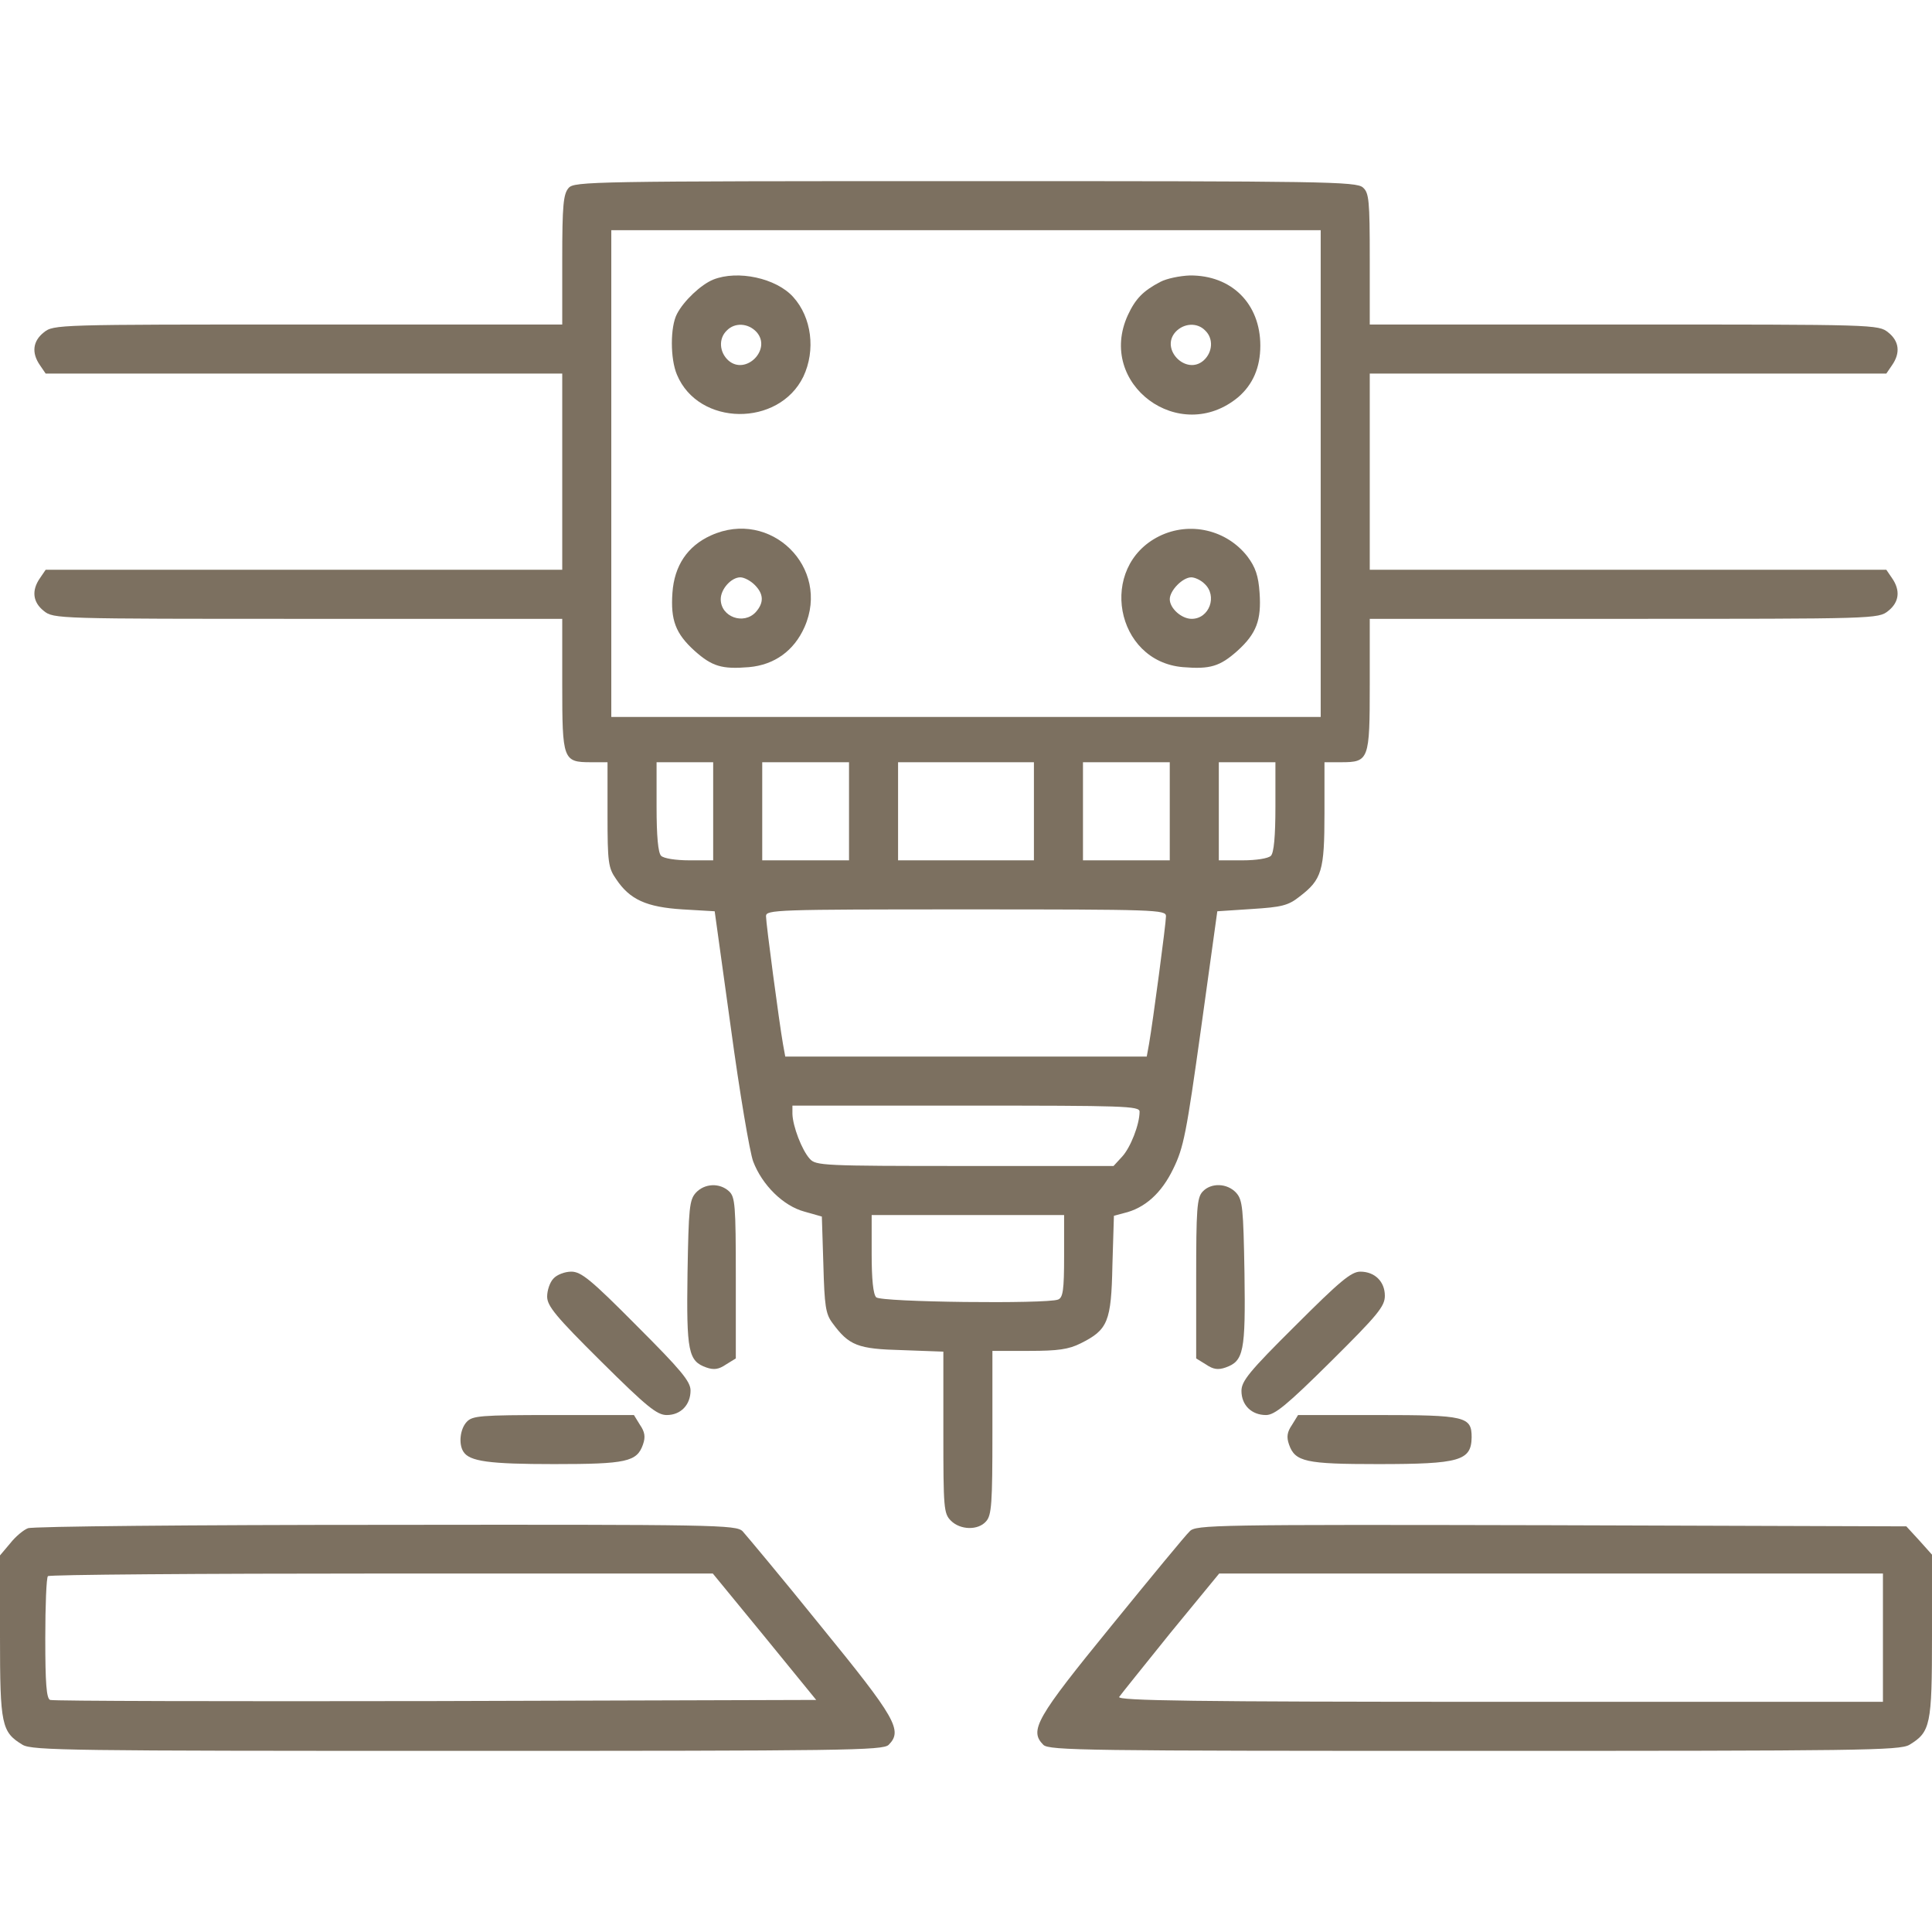
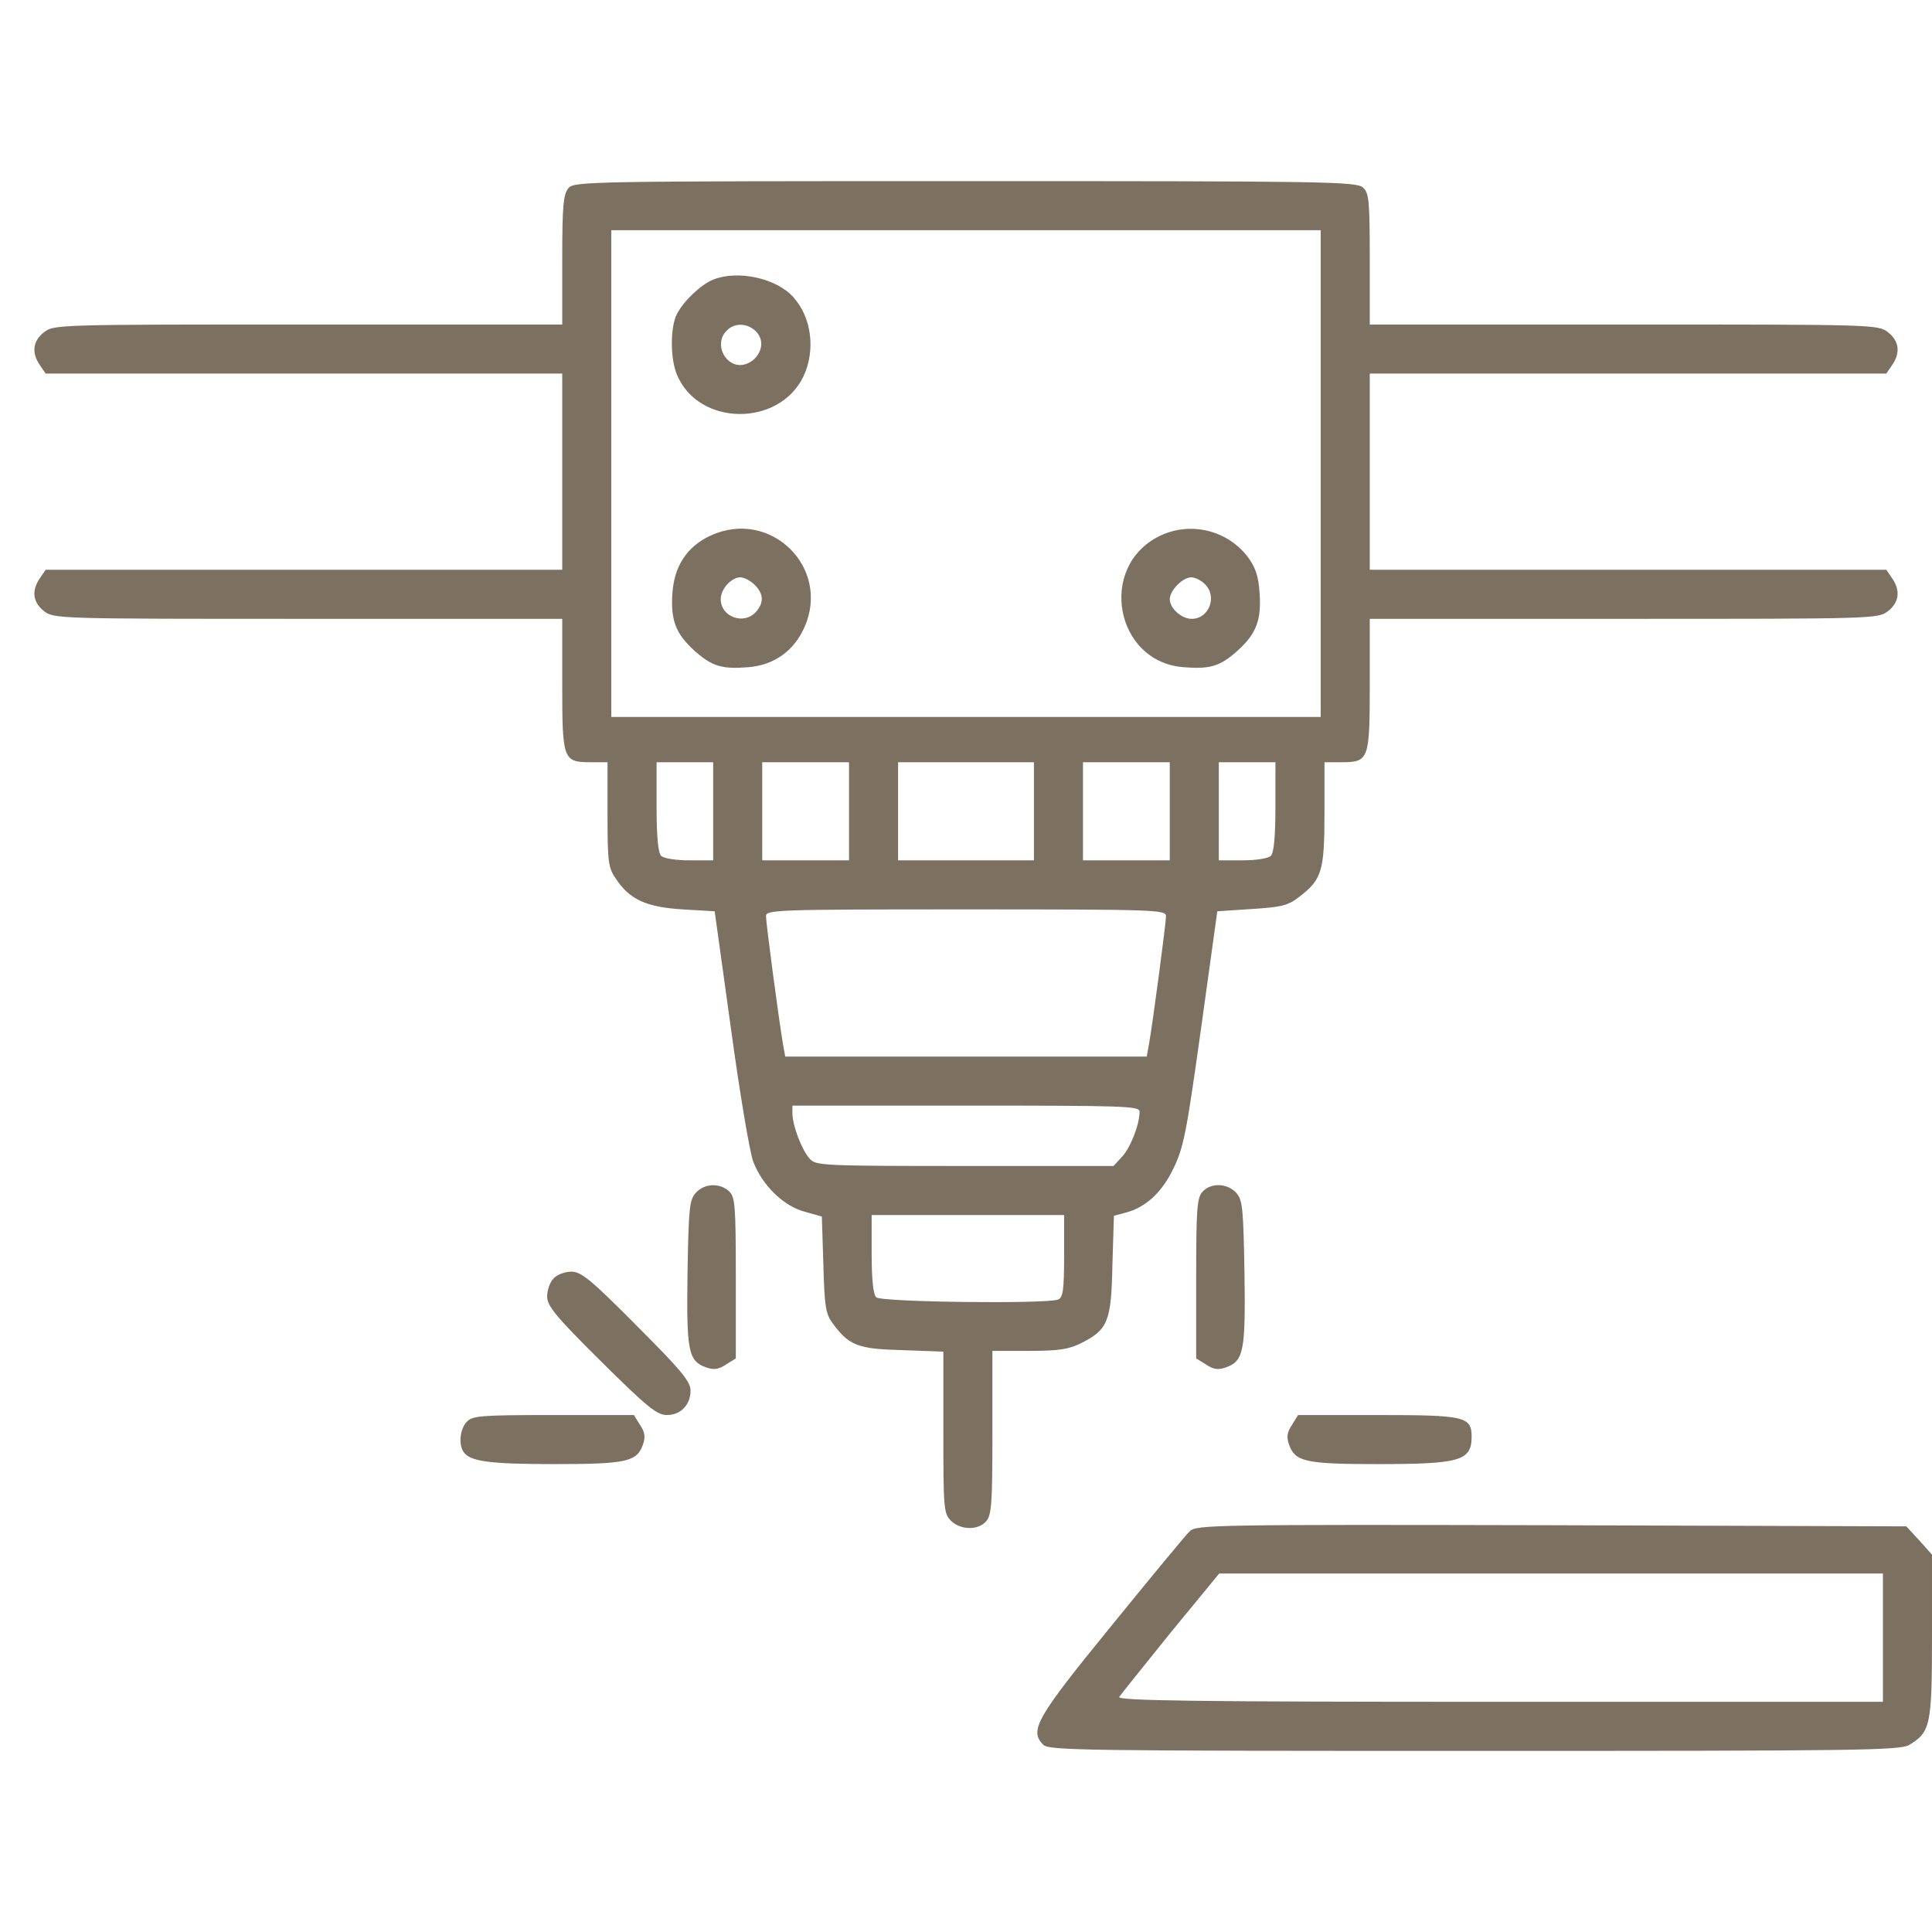
<svg xmlns="http://www.w3.org/2000/svg" width="512" height="512" viewBox="0 0 512 512" fill="none">
  <path d="M150.699 49.798C149.299 51.398 148.999 54.298 148.999 68.798V85.998H81.599C14.999 85.998 14.199 85.998 11.599 88.098C8.699 90.398 8.299 93.498 10.599 96.798L12.099 98.998H80.599H148.999V124.998V150.998H80.599H12.099L10.599 153.198C8.299 156.498 8.699 159.598 11.599 161.898C14.199 163.998 14.999 163.998 81.599 163.998H148.999V181.398C148.999 201.398 149.199 201.998 156.599 201.998H160.999V215.898C160.999 228.598 161.199 229.998 163.299 232.998C166.899 238.398 171.299 240.398 180.899 240.998L189.399 241.498L193.699 272.498C195.999 289.498 198.699 305.398 199.599 307.798C201.999 314.098 207.599 319.598 213.199 321.098L217.799 322.398L218.199 335.098C218.499 346.098 218.799 348.198 220.599 350.598C224.999 356.598 227.299 357.498 239.099 357.798L249.999 358.198V379.598C249.999 399.698 250.099 401.098 251.999 402.998C254.499 405.498 259.199 405.598 261.299 403.198C262.799 401.598 262.999 398.398 262.999 379.698V357.998H272.699C280.399 357.998 283.199 357.598 286.399 355.998C293.599 352.398 294.499 350.298 294.799 335.298L295.199 322.198L297.799 321.498C303.399 320.198 307.799 316.198 310.899 309.798C313.699 304.098 314.399 300.398 318.299 272.498L322.599 241.498L331.699 240.898C339.599 240.398 341.399 239.998 344.399 237.598C350.299 233.098 350.999 230.798 350.999 215.498V201.998H355.399C362.799 201.998 362.999 201.398 362.999 181.398V163.998H430.399C496.999 163.998 497.799 163.998 500.399 161.898C503.299 159.598 503.699 156.498 501.399 153.198L499.899 150.998H431.399H362.999V124.998V98.998H431.399H499.899L501.399 96.798C503.699 93.498 503.299 90.398 500.399 88.098C497.799 85.998 496.999 85.998 430.399 85.998H362.999V68.698C362.999 53.098 362.799 51.098 361.199 49.698C359.499 48.098 350.699 47.998 255.799 47.998C156.799 47.998 152.199 48.098 150.699 49.798ZM349.999 125.498V189.998H255.999H161.999V125.498V60.998H255.999H349.999V125.498ZM188.999 214.998V227.998H182.699C179.099 227.998 175.899 227.498 175.199 226.798C174.399 225.998 173.999 221.598 173.999 213.798V201.998H181.499H188.999V214.998ZM224.999 214.998V227.998H213.499H201.999V214.998V201.998H213.499H224.999V214.998ZM273.999 214.998V227.998H255.999H237.999V214.998V201.998H255.999H273.999V214.998ZM309.999 214.998V227.998H298.499H286.999V214.998V201.998H298.499H309.999V214.998ZM337.999 213.798C337.999 221.598 337.599 225.998 336.799 226.798C336.099 227.498 332.899 227.998 329.299 227.998H322.999V214.998V201.998H330.499H337.999V213.798ZM308.999 242.798C308.999 244.698 305.499 270.998 304.499 276.698L303.899 279.998H255.999H208.099L207.499 276.698C206.499 270.998 202.999 244.698 202.999 242.798C202.999 241.098 205.499 240.998 255.999 240.998C306.499 240.998 308.999 241.098 308.999 242.798ZM301.999 294.598C301.999 297.998 299.599 304.098 297.399 306.498L295.099 308.998H255.699C217.999 308.998 216.199 308.898 214.599 307.098C212.499 304.798 210.099 298.498 209.999 295.198V292.998H255.999C297.899 292.998 301.999 293.098 301.999 294.598ZM281.999 332.898C281.999 341.898 281.699 343.898 280.399 344.398C277.299 345.598 233.499 345.098 232.199 343.798C231.399 342.998 230.999 338.998 230.999 332.298V321.998H256.499H281.999V332.898Z" fill="#7C7060" />
  <path d="M189.001 74.101C185.801 75.401 181.201 79.701 179.401 83.201C177.601 86.601 177.601 95.101 179.401 99.301C185.101 113.001 206.401 113.201 212.901 99.801C216.201 92.801 215.101 84.101 210.201 78.701C205.701 73.701 195.501 71.501 189.001 74.101ZM200.501 88.001C204.601 92.601 197.601 99.601 193.001 95.501C190.601 93.301 190.401 89.701 192.601 87.601C194.701 85.401 198.301 85.601 200.501 88.001Z" fill="#7C7060" />
-   <path d="M307.499 74.7C302.899 77.1 300.899 79.2 298.899 83.5C290.499 101.8 312.699 118.2 328.199 105.2C331.999 101.9 333.999 97.4 333.999 91.6C333.999 80.5 326.399 72.9 315.299 73C312.699 73.1 309.199 73.8 307.499 74.7ZM319.399 87.6C321.599 89.7 321.399 93.3 318.999 95.5C314.399 99.6 307.399 92.6 311.499 88C313.699 85.6 317.299 85.4 319.399 87.6Z" fill="#7C7060" />
  <path d="M188.401 141.899C182.201 144.699 178.701 149.899 178.201 157.099C177.701 164.299 179.001 167.899 184.101 172.499C188.701 176.599 191.301 177.399 198.501 176.799C205.201 176.199 210.401 172.499 213.201 166.199C220.201 150.399 204.201 134.699 188.401 141.899ZM200.001 154.999C202.401 157.399 202.501 159.699 200.301 162.199C197.101 165.699 191.001 163.499 191.001 158.799C191.001 156.099 193.801 152.999 196.201 152.999C197.201 152.999 198.901 153.899 200.001 154.999Z" fill="#7C7060" />
  <path d="M307.202 142.099C290.902 150.199 295.502 175.299 313.502 176.799C320.702 177.399 323.302 176.599 327.902 172.499C333.002 167.899 334.302 164.299 333.802 157.099C333.502 152.599 332.702 150.299 330.602 147.499C325.102 140.399 315.302 138.099 307.202 142.099ZM319.202 154.699C322.702 157.899 320.502 163.999 315.802 163.999C313.102 163.999 310.002 161.199 310.002 158.799C310.002 156.499 313.402 152.999 315.702 152.999C316.602 152.999 318.202 153.699 319.202 154.699Z" fill="#7C7060" />
  <path d="M184.398 316.1C182.698 318 182.498 320.1 182.198 337.4C181.898 358.2 182.398 360.7 187.198 362.4C189.198 363.1 190.498 362.9 192.398 361.6L194.998 360V338.6C194.998 319.2 194.798 317.2 193.198 315.7C190.698 313.4 186.698 313.6 184.398 316.1Z" fill="#7C7060" />
  <path d="M318.7 315.8C317.2 317.4 317 320.5 317 338.8V360L319.6 361.6C321.5 362.9 322.8 363.1 324.8 362.4C329.6 360.7 330.1 358.2 329.8 337.4C329.5 320.1 329.3 318 327.6 316.1C325.2 313.5 320.9 313.4 318.7 315.8Z" fill="#7C7060" />
  <path d="M146.7 338.8C145.7 339.8 145 342 145 343.6C145 346.1 147.3 348.9 159.3 360.8C171.4 372.8 174.1 375 176.7 375C180.4 375 183 372.3 183 368.5C183 366.1 180.5 363.1 168.7 351.3C156.6 339.1 154 337 151.4 337C149.7 337 147.6 337.8 146.7 338.8Z" fill="#7C7060" />
-   <path d="M343.3 351.3C331.1 363.4 329 366 329 368.6C329 372.4 331.7 375 335.5 375C337.8 375 341 372.4 352.7 360.8C365.1 348.5 367 346.2 367 343.4C367 339.6 364.3 337 360.5 337C358.1 337 355.1 339.5 343.3 351.3Z" fill="#7C7060" />
  <path d="M123.698 376.8C121.898 378.7 121.498 382.7 122.798 384.7C124.398 387.3 129.698 388 146.798 388C165.998 388 168.798 387.4 170.398 382.8C171.098 380.8 170.898 379.5 169.598 377.6L167.998 375H146.598C127.198 375 125.198 375.2 123.698 376.8Z" fill="#7C7060" />
  <path d="M342.4 377.6C341.1 379.5 340.9 380.8 341.6 382.8C343.2 387.4 346 388 365.2 388C386.9 388 389.9 387.1 390 380.9C390 375.4 388.4 375 365.2 375H344L342.4 377.6Z" fill="#7C7060" />
-   <path d="M7.4 405C6.3 405.4 4.1 407.2 2.7 409L0 412.2V433.7C0 457.2 0.4 459 6 462.4C8.6 463.9 19 464 121.3 464C223.9 464 234 463.9 235.5 462.4C239.3 458.6 237.4 455.3 217.5 430.9C207.1 418 197.7 406.8 196.8 405.8C195.1 404.1 189.8 404 102.3 404.1C51.2 404.1 8.6 404.5 7.4 405ZM202.6 433.7L216.3 450.5L115.4 450.8C59.9 450.9 13.9 450.8 13.3 450.5C12.3 450.2 12 446 12 434.2C12 425.5 12.3 418 12.7 417.7C13 417.3 52.8 417 101.1 417H188.9L202.6 433.7Z" fill="#7C7060" />
  <path d="M315.298 405.8C314.298 406.7 304.998 418 294.498 430.9C274.598 455.3 272.698 458.6 276.498 462.4C277.998 463.9 288.098 464 390.698 464C492.998 464 503.398 463.9 505.998 462.4C511.598 459 511.998 457.2 511.998 433.6V412L508.598 408.2L505.198 404.5L411.098 404.2C321.798 404 316.898 404.1 315.298 405.8ZM498.998 434V451H397.398C316.498 451 295.998 450.7 296.598 449.7C296.998 449.1 303.198 441.4 310.198 432.7L323.098 417H410.998H498.998V434Z" fill="#7C7060" />
</svg>